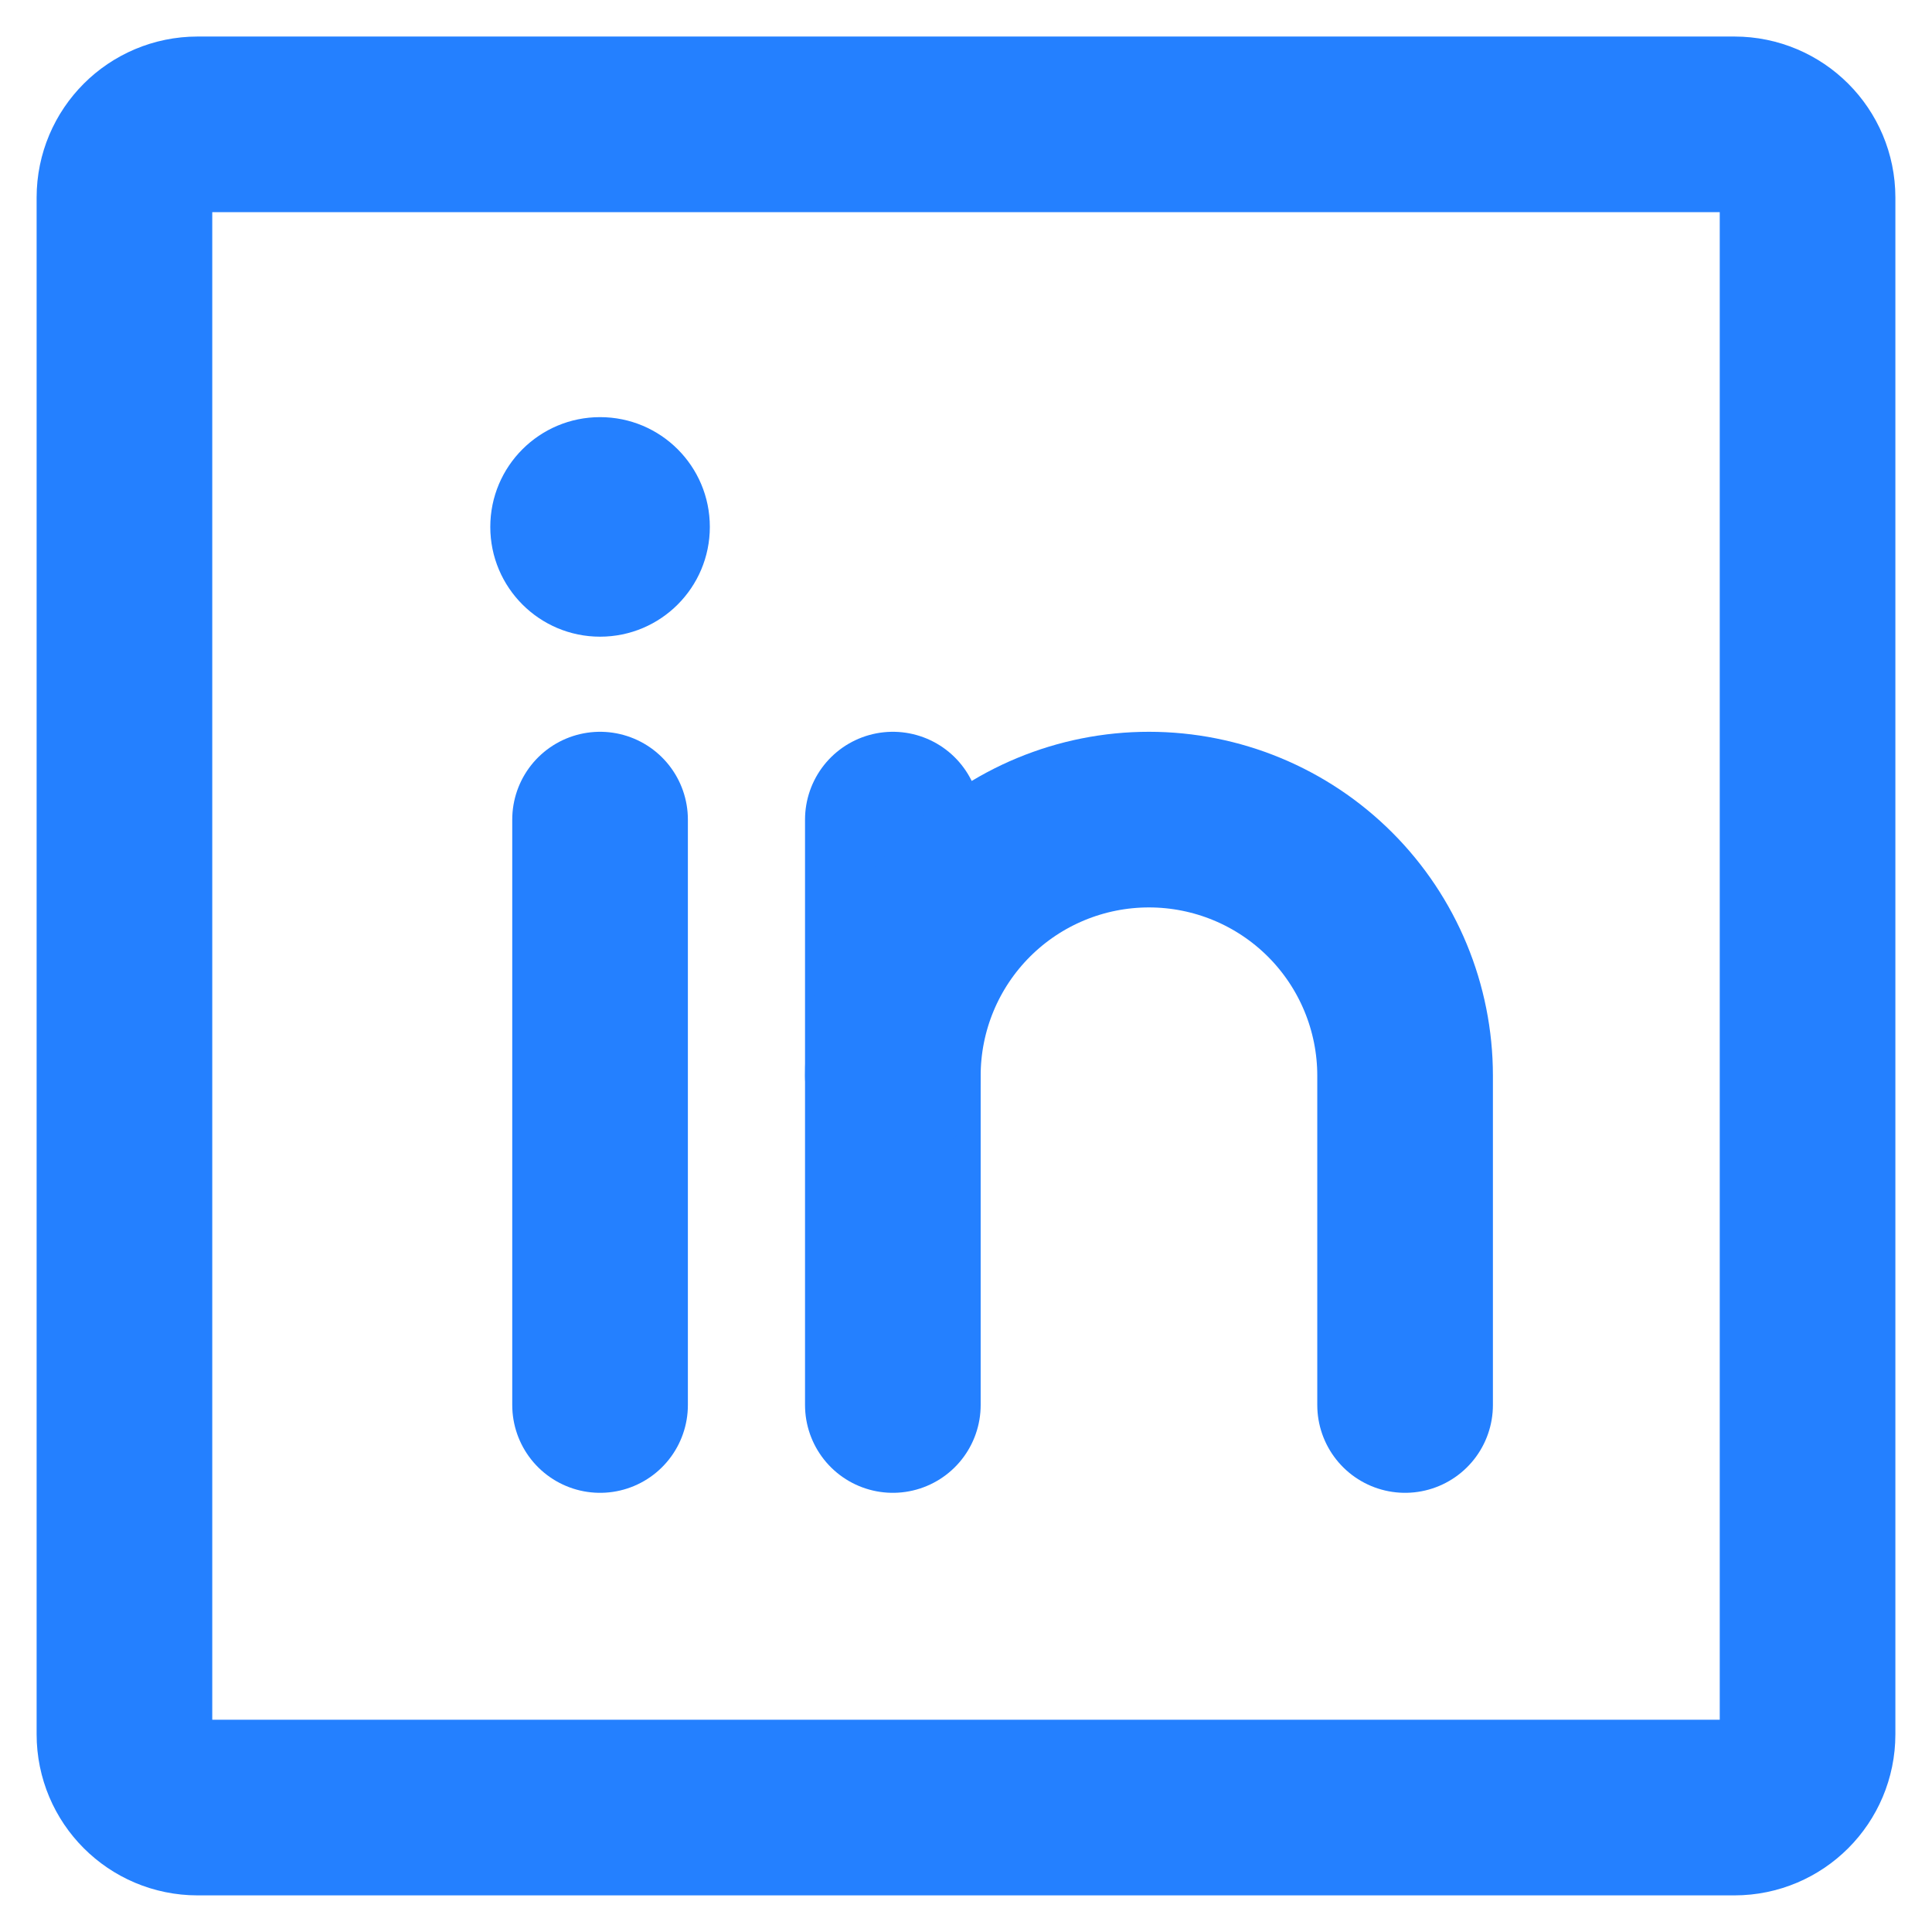
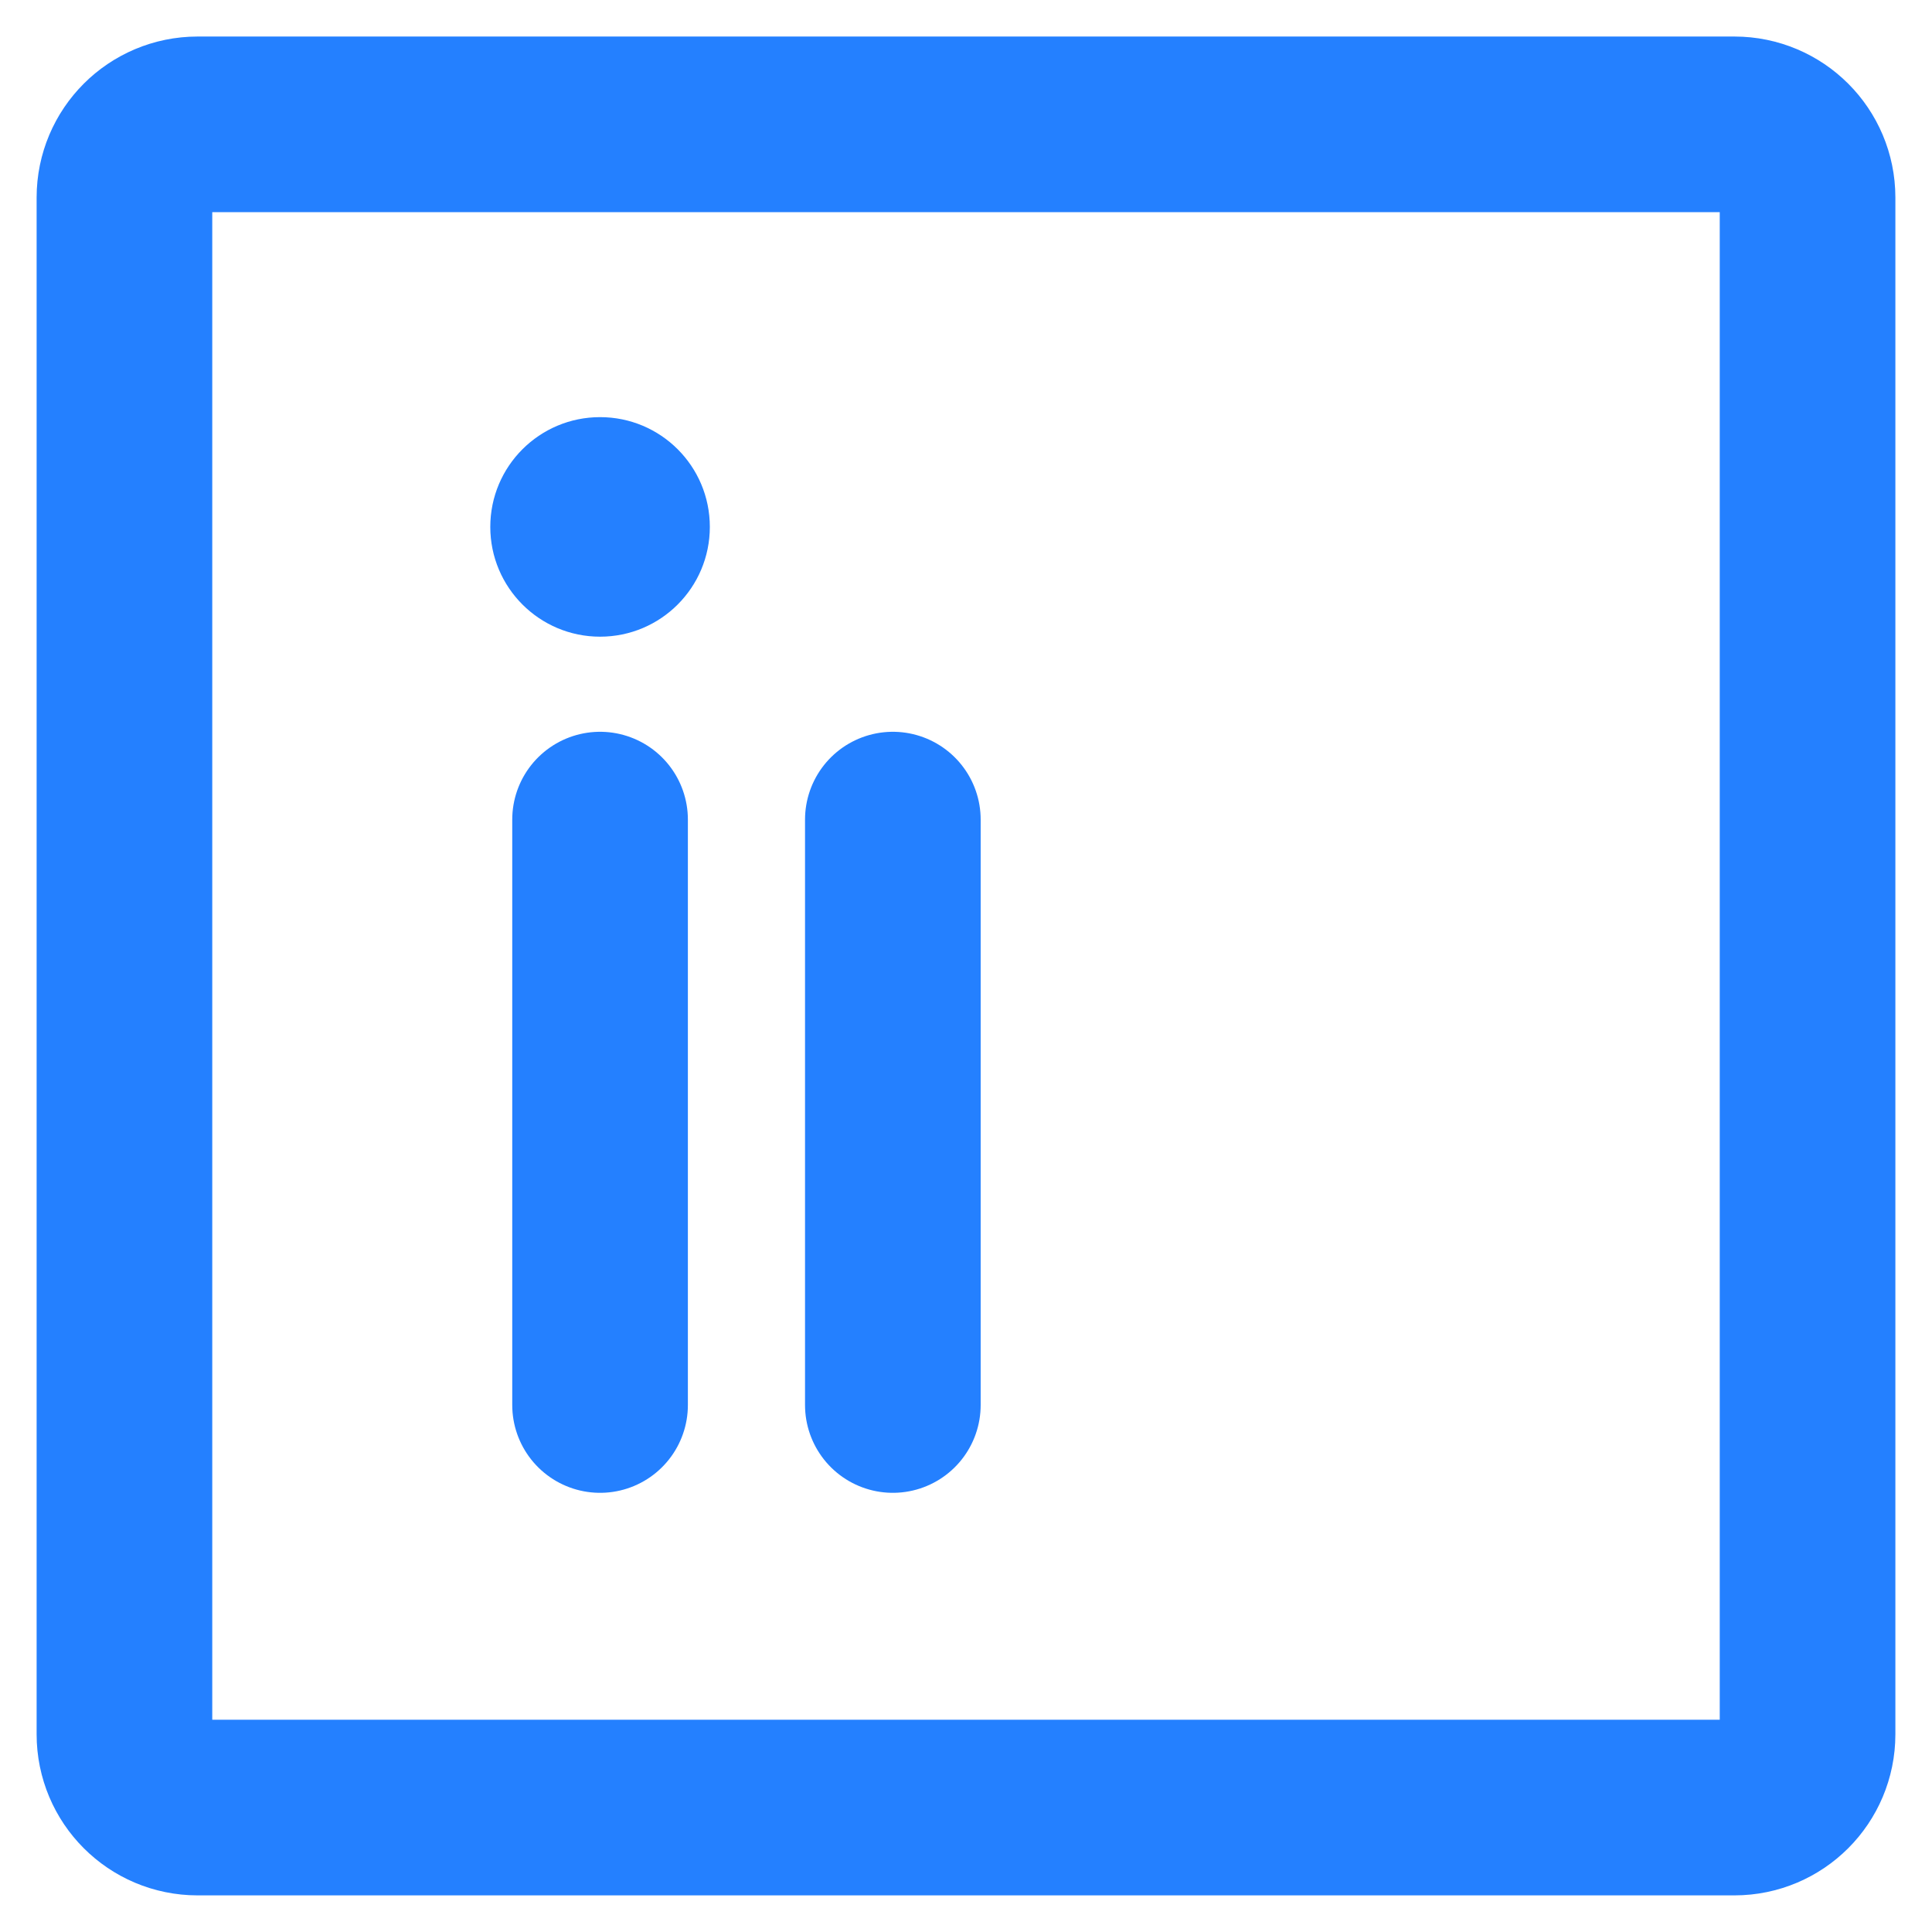
<svg xmlns="http://www.w3.org/2000/svg" width="22" height="22" viewBox="0 0 22 22" fill="none">
  <path d="M19.75 1.416H2.25C1.79 1.416 1.417 1.789 1.417 2.249V19.749C1.417 20.21 1.79 20.583 2.25 20.583H19.75C20.21 20.583 20.583 20.21 20.583 19.749V2.249C20.583 1.789 20.21 1.416 19.75 1.416Z" stroke="#2480FF" stroke-width="2" stroke-linecap="round" stroke-linejoin="round" />
  <path d="M10.167 9.333V15.999" stroke="#2480FF" stroke-width="2" stroke-linecap="round" stroke-linejoin="round" />
  <path d="M6.833 9.333V15.999" stroke="#2480FF" stroke-width="2" stroke-linecap="round" stroke-linejoin="round" />
-   <path d="M10.167 12.249C10.167 11.476 10.474 10.734 11.021 10.187C11.568 9.64 12.31 9.333 13.083 9.333C13.857 9.333 14.599 9.64 15.146 10.187C15.693 10.734 16 11.476 16 12.249V15.999" stroke="#2480FF" stroke-width="2" stroke-linecap="round" stroke-linejoin="round" />
  <path d="M6.833 7.25C7.524 7.25 8.083 6.69 8.083 6C8.083 5.309 7.524 4.75 6.833 4.75C6.143 4.75 5.583 5.309 5.583 6C5.583 6.69 6.143 7.25 6.833 7.25Z" fill="#2480FF" />
</svg>